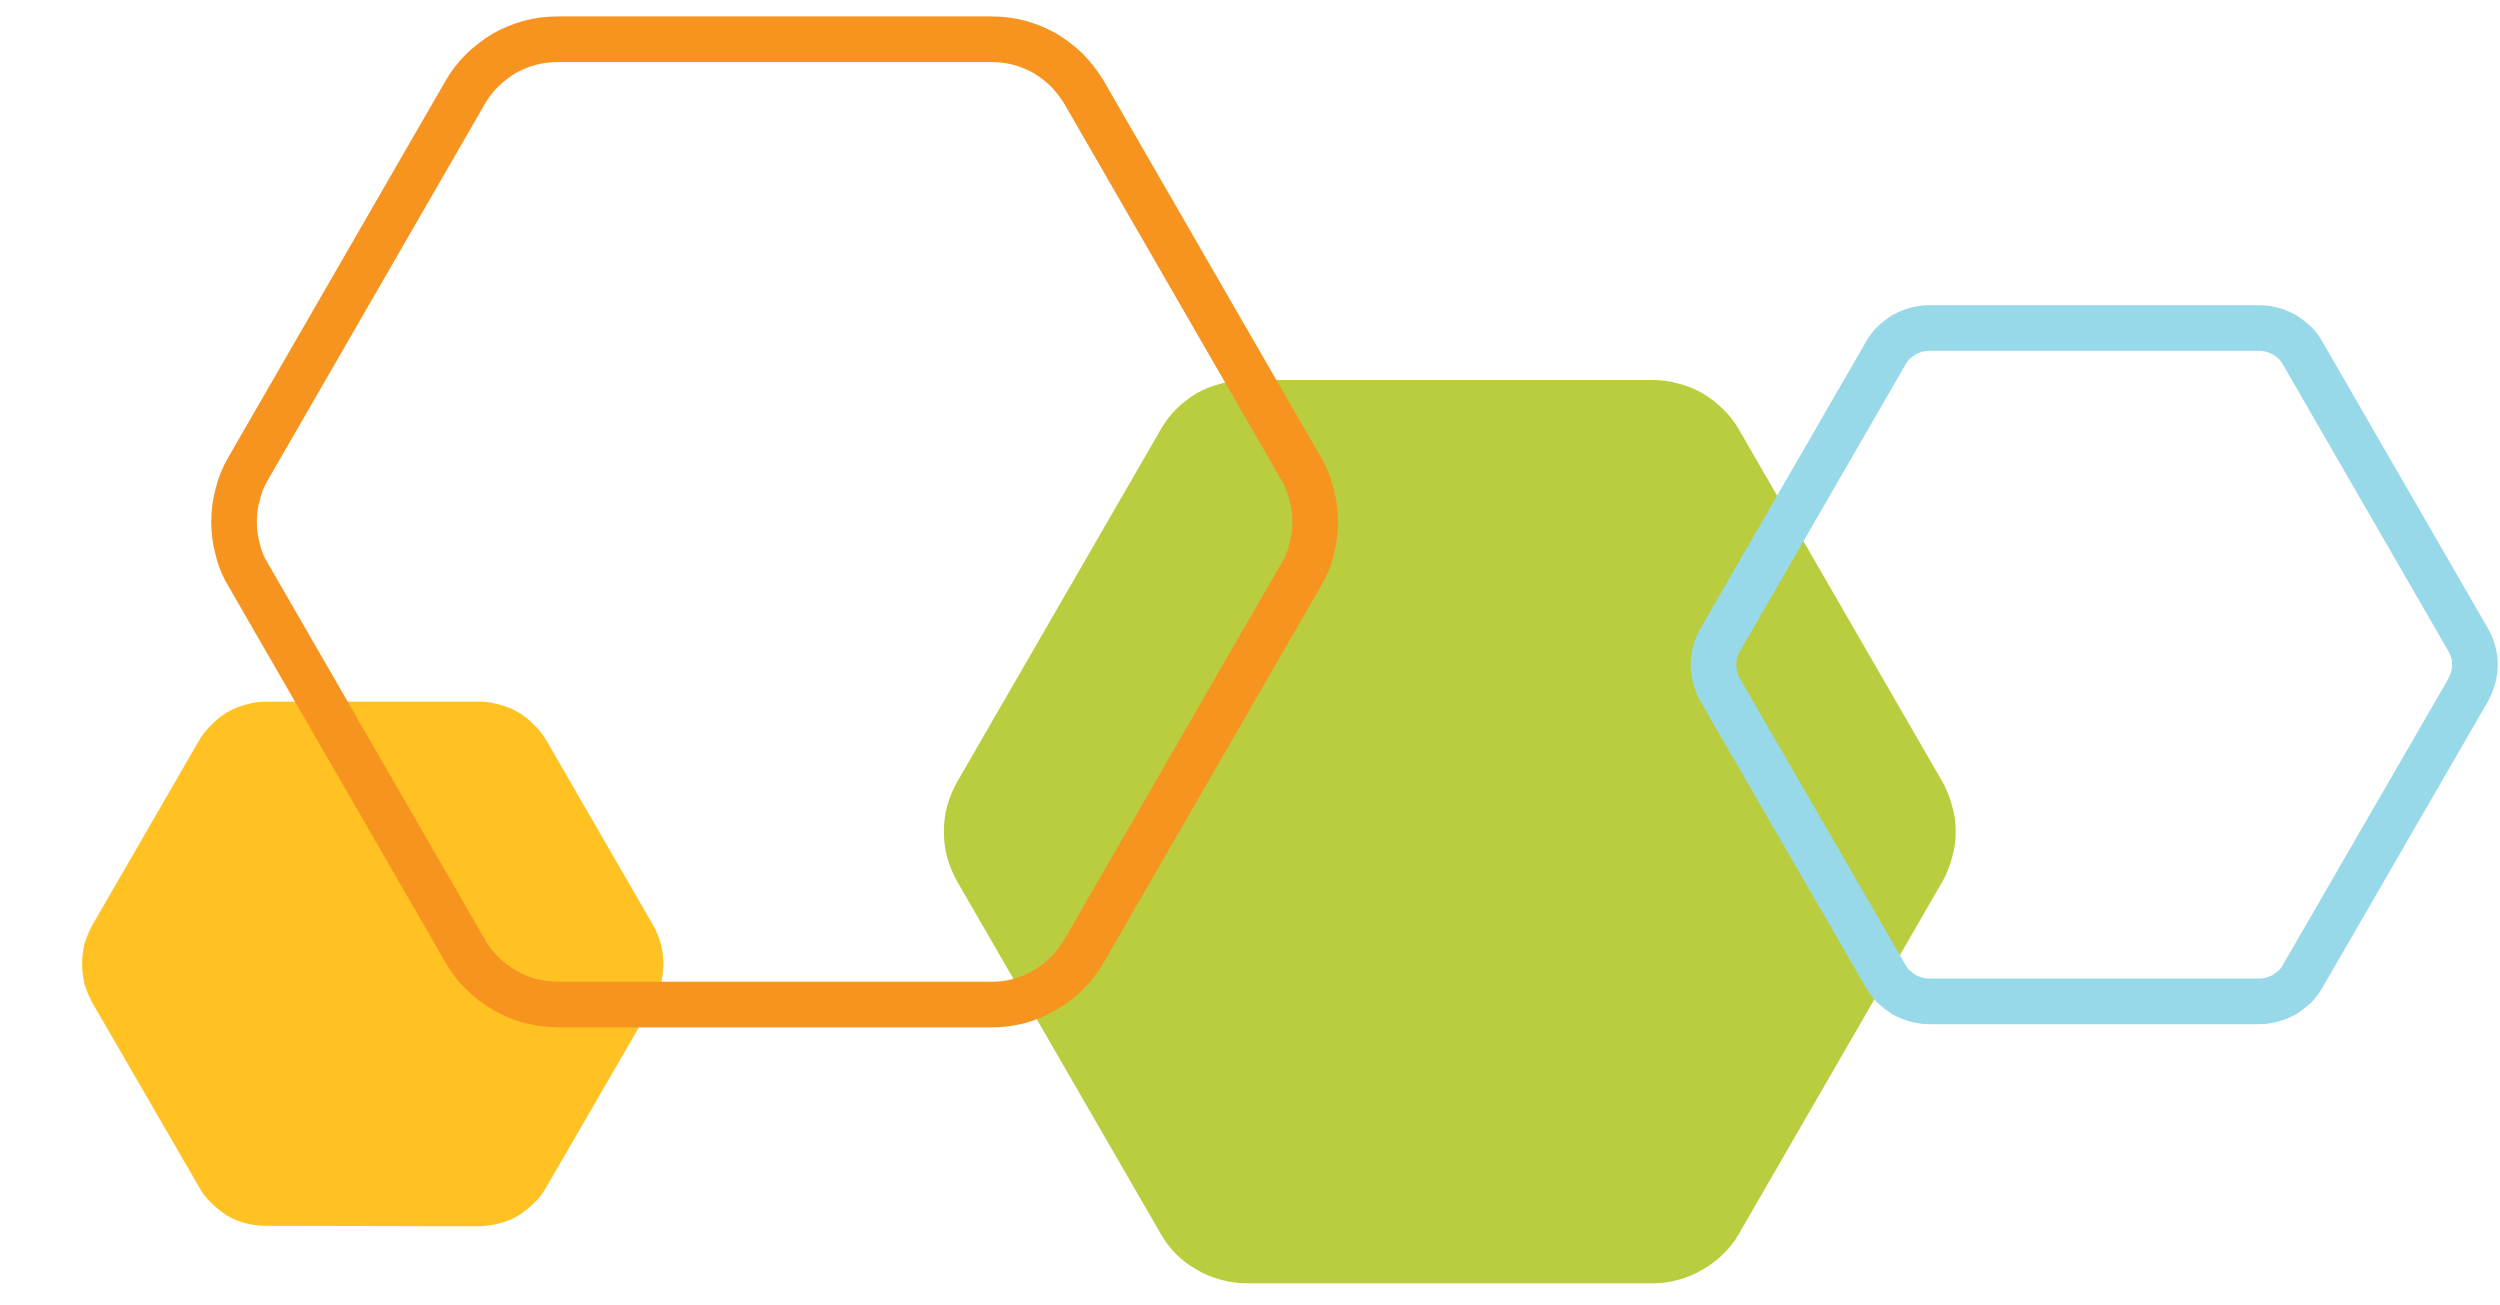
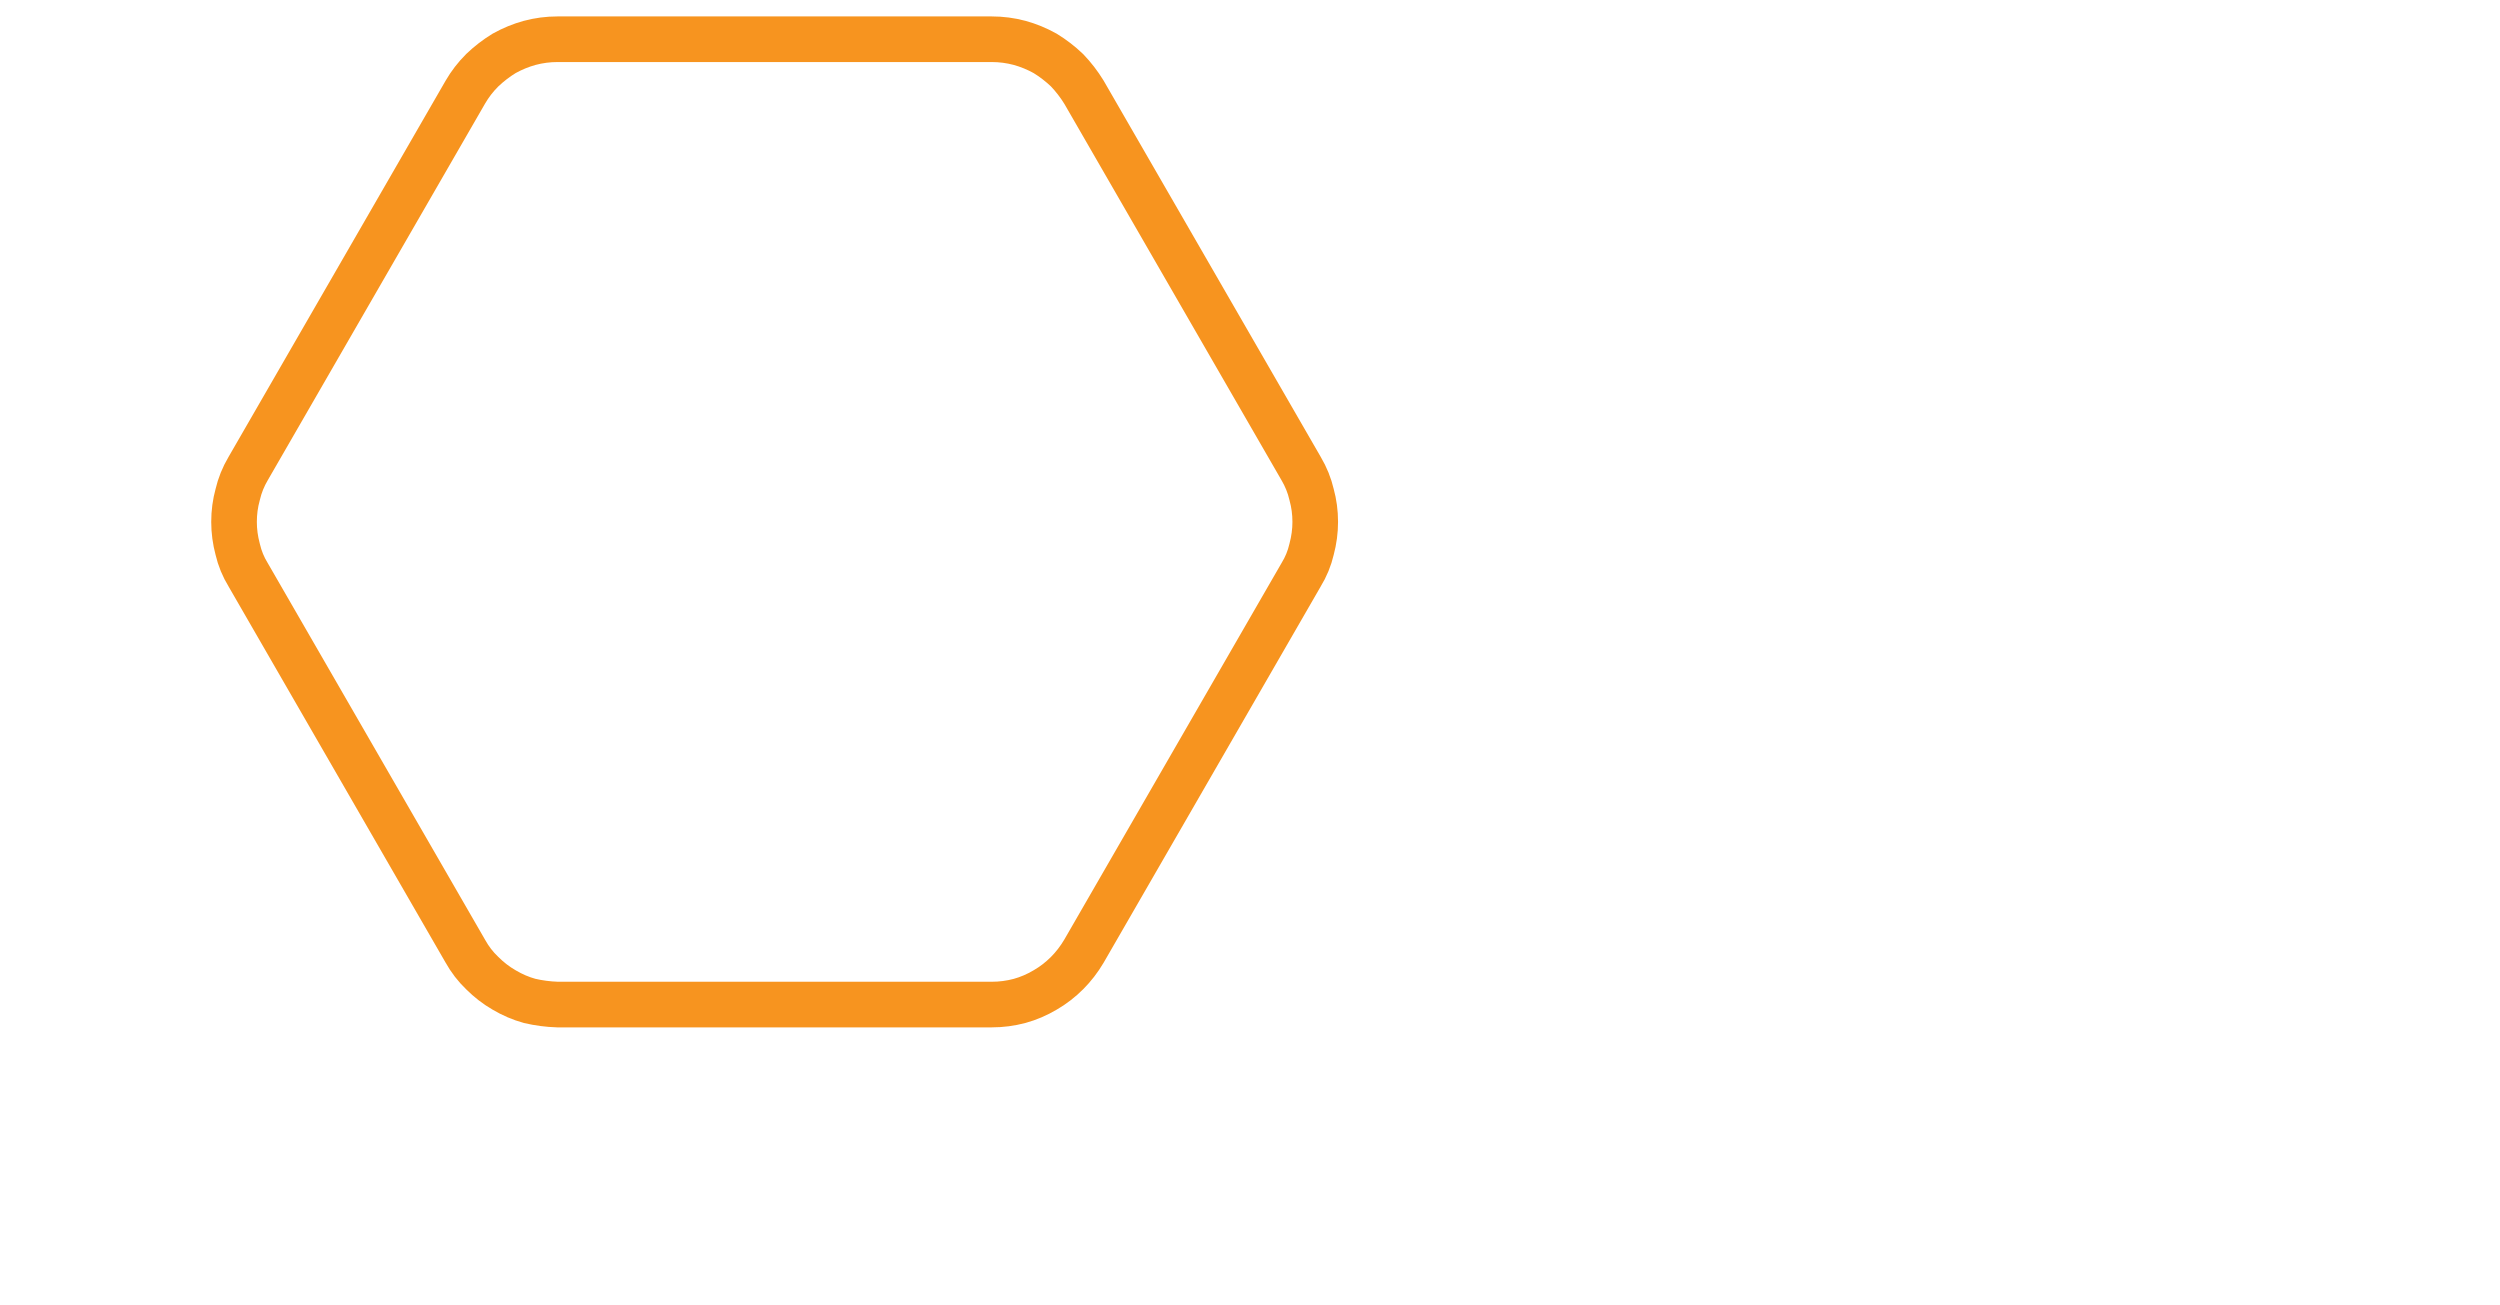
<svg xmlns="http://www.w3.org/2000/svg" viewBox="0 0 548 286" width="548" height="286">
  <style>.a{fill:#ffc222;stroke:#ffc222;stroke-width:8}.b{fill:#b9cd3e}.c{fill:none;stroke:#f7941f;stroke-width:10}.d{fill:none;stroke:#97d9e9;stroke-width:10}</style>
-   <path class="a" d="m116.3 258.2l23.4-40.4q0.8-1.5 1.3-3.1 0.4-1.7 0.4-3.4 0-1.7-0.4-3.4-0.5-1.6-1.3-3.1l-23.4-40.5q-0.8-1.4-2.1-2.6-1.2-1.3-2.6-2.1-1.5-0.9-3.2-1.3-1.6-0.5-3.4-0.5h-46.7q-1.7 0-3.3 0.5-1.7 0.4-3.2 1.3-1.4 0.8-2.6 2.1-1.3 1.2-2.1 2.6l-23.4 40.5q-0.8 1.5-1.3 3.1-0.4 1.7-0.4 3.4 0 1.7 0.4 3.4 0.5 1.6 1.3 3.1l23.4 40.4q0.8 1.5 2.1 2.7 1.2 1.2 2.6 2.1 1.5 0.9 3.2 1.3 1.6 0.4 3.3 0.4l46.8 0.1q1.7-0.1 3.3-0.5 1.7-0.4 3.2-1.3 1.4-0.9 2.6-2.1 1.3-1.2 2.1-2.7z" />
-   <path class="b" d="m381.2 270.4l44.6-77.2q1.4-2.5 2.1-5.3 0.8-2.7 0.8-5.6 0-2.9-0.8-5.6-0.7-2.8-2.1-5.3l-44.6-77.2q-1.4-2.5-3.5-4.5-2-2-4.5-3.5-2.5-1.4-5.2-2.1-2.8-0.8-5.7-0.8h-89.1q-2.9 0-5.6 0.8-2.8 0.7-5.3 2.1-2.5 1.5-4.5 3.5-2 2-3.4 4.5l-44.6 77.2q-1.4 2.5-2.2 5.3-0.7 2.7-0.7 5.6 0 2.9 0.7 5.6 0.8 2.8 2.2 5.3l44.6 77.2q1.4 2.5 3.4 4.5 2 2 4.5 3.4 2.5 1.5 5.3 2.2 2.7 0.8 5.6 0.8h89.1q2.9 0 5.7-0.8 2.7-0.7 5.2-2.2 2.5-1.4 4.5-3.4 2.1-2 3.5-4.5z" />
  <path fill-rule="evenodd" class="c" d="m285.2 102.7l-47.6-82.5q-1.6-2.6-3.7-4.8-2.2-2.1-4.8-3.7-2.7-1.5-5.6-2.3-3-0.8-6.1-0.8h-95.2q-3.1 0-6.1 0.8-2.9 0.8-5.6 2.3-2.6 1.6-4.8 3.7-2.2 2.2-3.7 4.8l-47.6 82.5q-1.6 2.7-2.3 5.7-0.8 2.9-0.8 6 0 3 0.8 6 0.7 3 2.3 5.6l47.6 82.5q1.5 2.7 3.7 4.8 2.2 2.2 4.8 3.7 2.7 1.6 5.6 2.4 3 0.7 6.1 0.8h95.2q3.1 0 6.1-0.8 2.9-0.8 5.6-2.4 2.6-1.5 4.8-3.7 2.1-2.1 3.7-4.8l47.6-82.5q1.6-2.6 2.3-5.6 0.8-3 0.8-6 0-3.1-0.8-6-0.7-3-2.3-5.7z" />
-   <path fill-rule="evenodd" class="d" d="m495.2 71.9h-72.3q-1.5 0-2.9 0.4-1.4 0.4-2.7 1.1-1.2 0.8-2.3 1.8-1 1-1.7 2.3l-36.2 62.7q-0.7 1.2-1.1 2.6-0.4 1.4-0.4 2.9 0 1.5 0.4 2.9 0.4 1.4 1.1 2.7l36.2 62.6q0.7 1.3 1.7 2.3 1.1 1 2.3 1.8 1.3 0.7 2.7 1.1 1.4 0.4 2.9 0.4h72.3q1.5 0 2.9-0.4 1.4-0.4 2.7-1.1 1.2-0.8 2.3-1.8 1-1 1.7-2.3l36.2-62.6q0.7-1.3 1.1-2.7 0.4-1.4 0.4-2.9 0-1.5-0.4-2.9-0.4-1.4-1.1-2.6l-36.2-62.7q-0.7-1.3-1.7-2.3-1.1-1-2.3-1.8-1.3-0.7-2.7-1.1-1.4-0.4-2.9-0.4z" />
</svg>